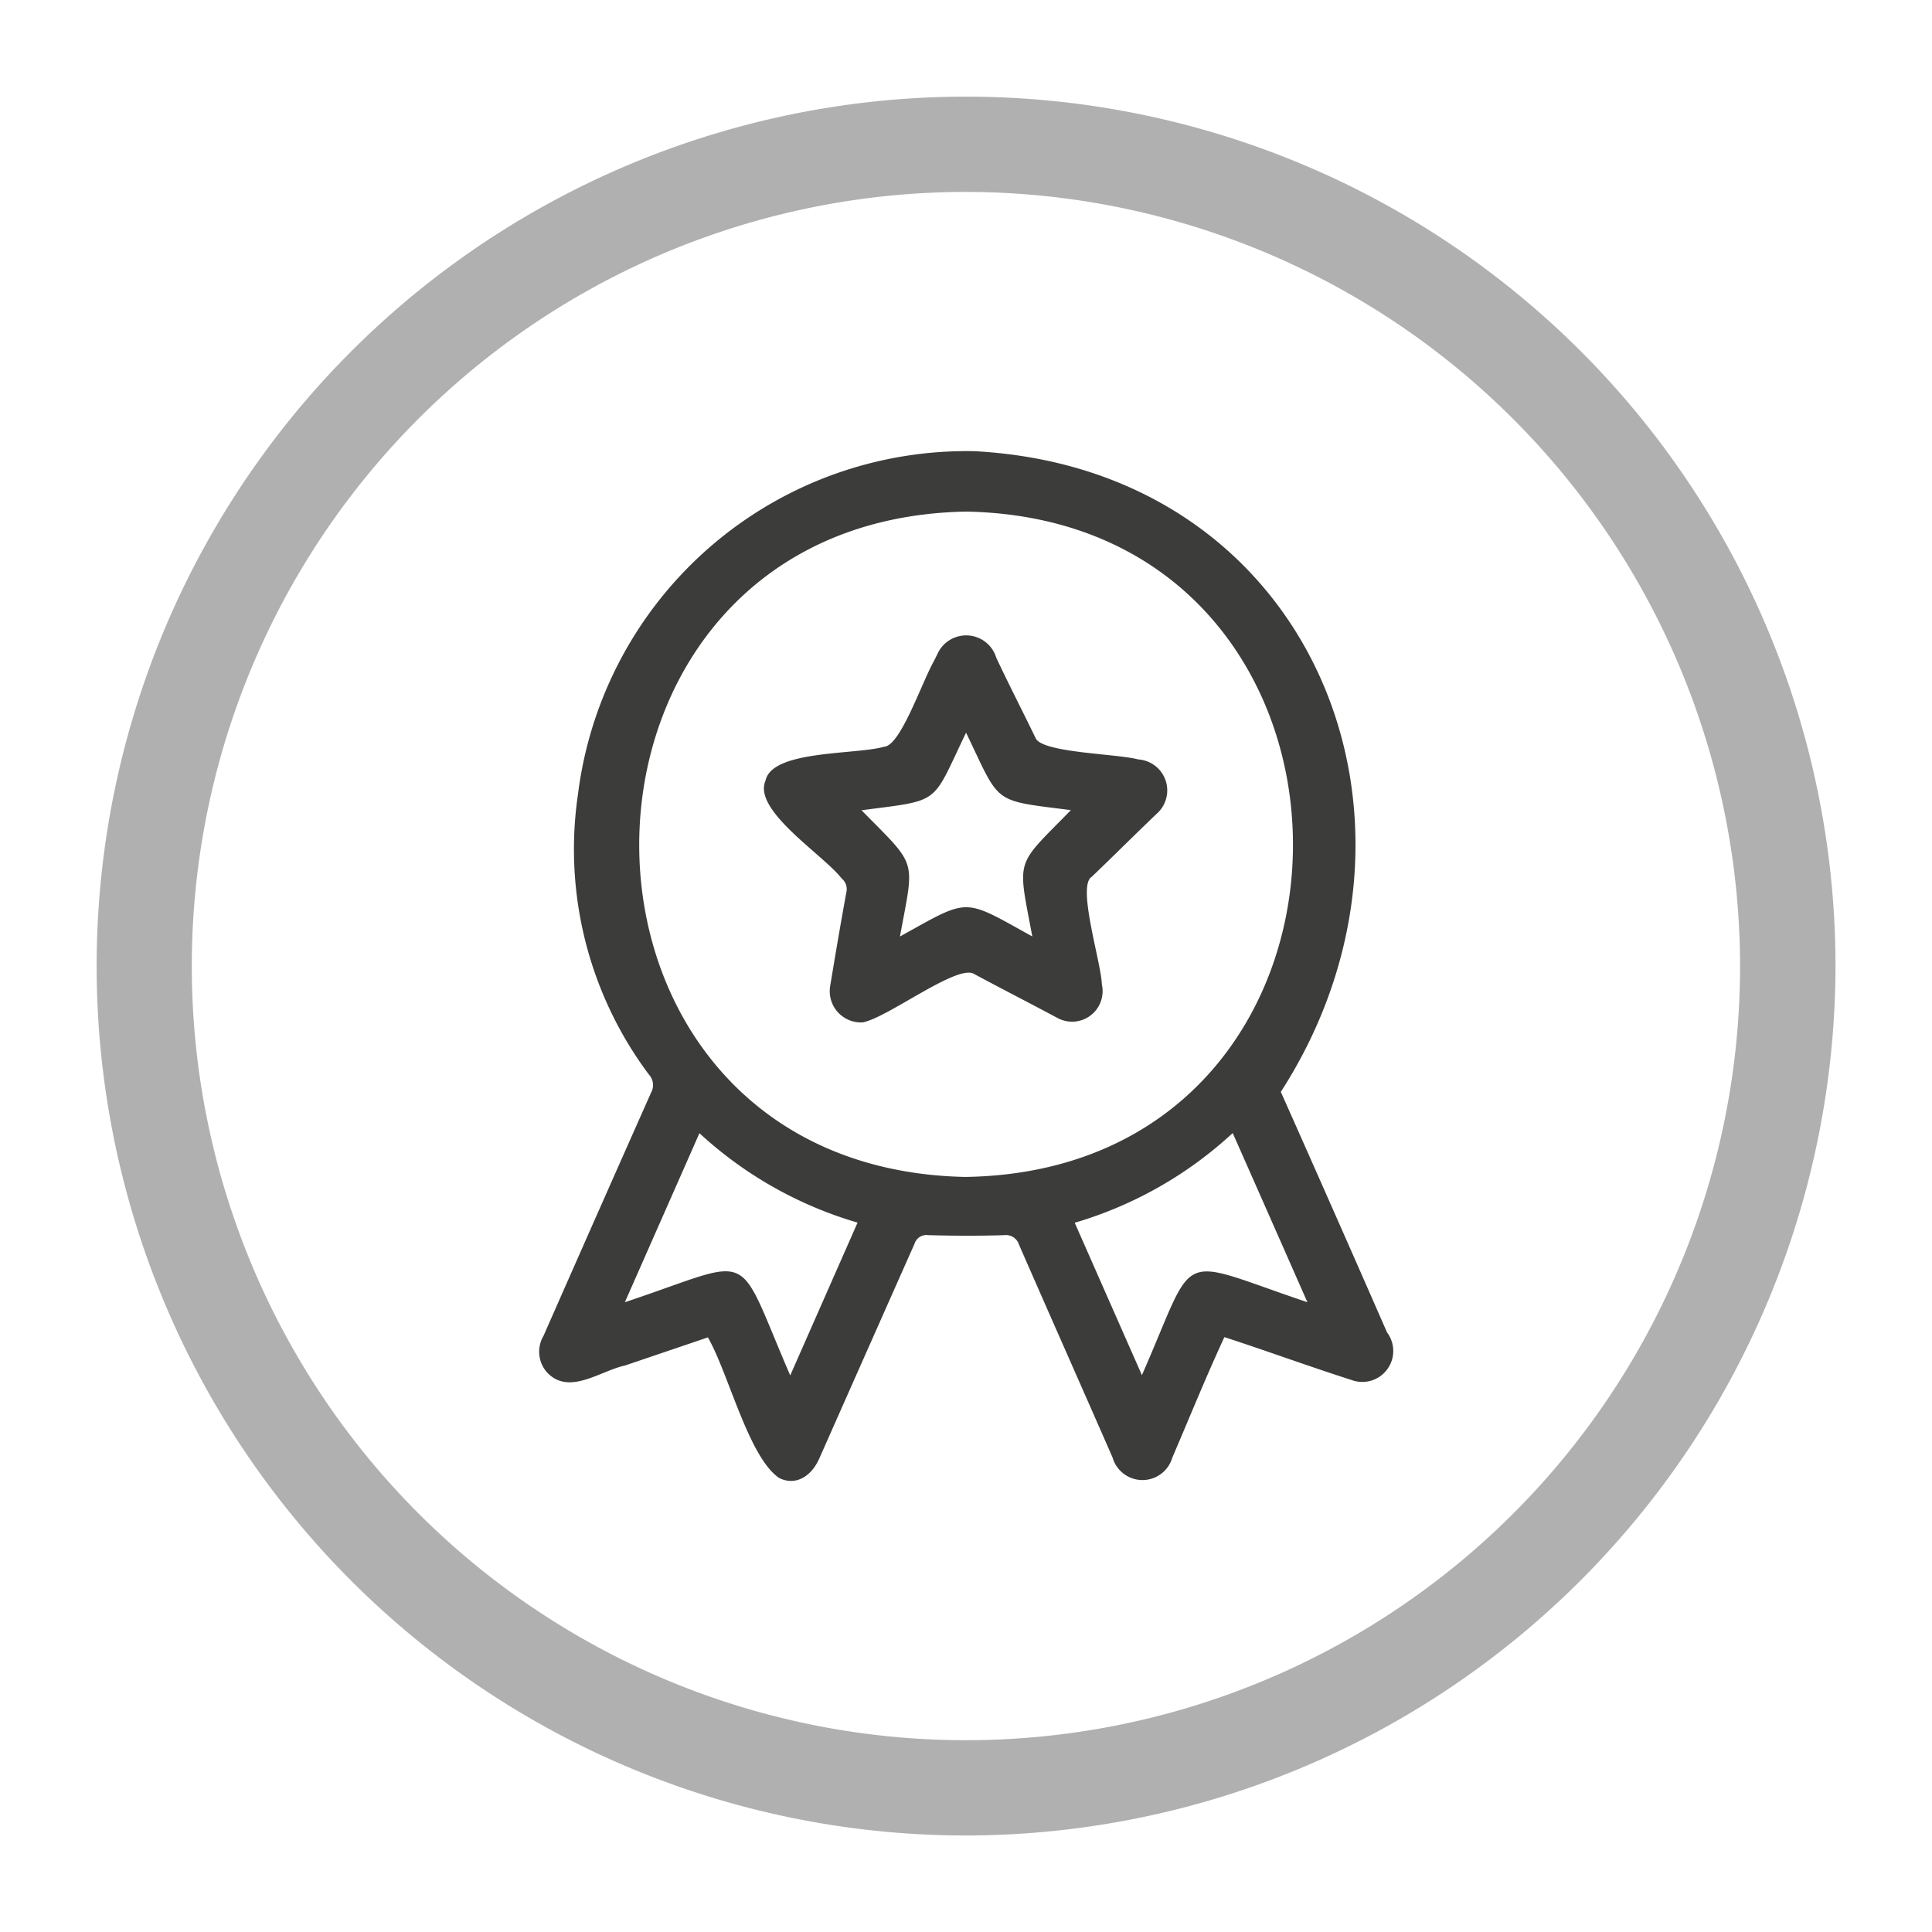
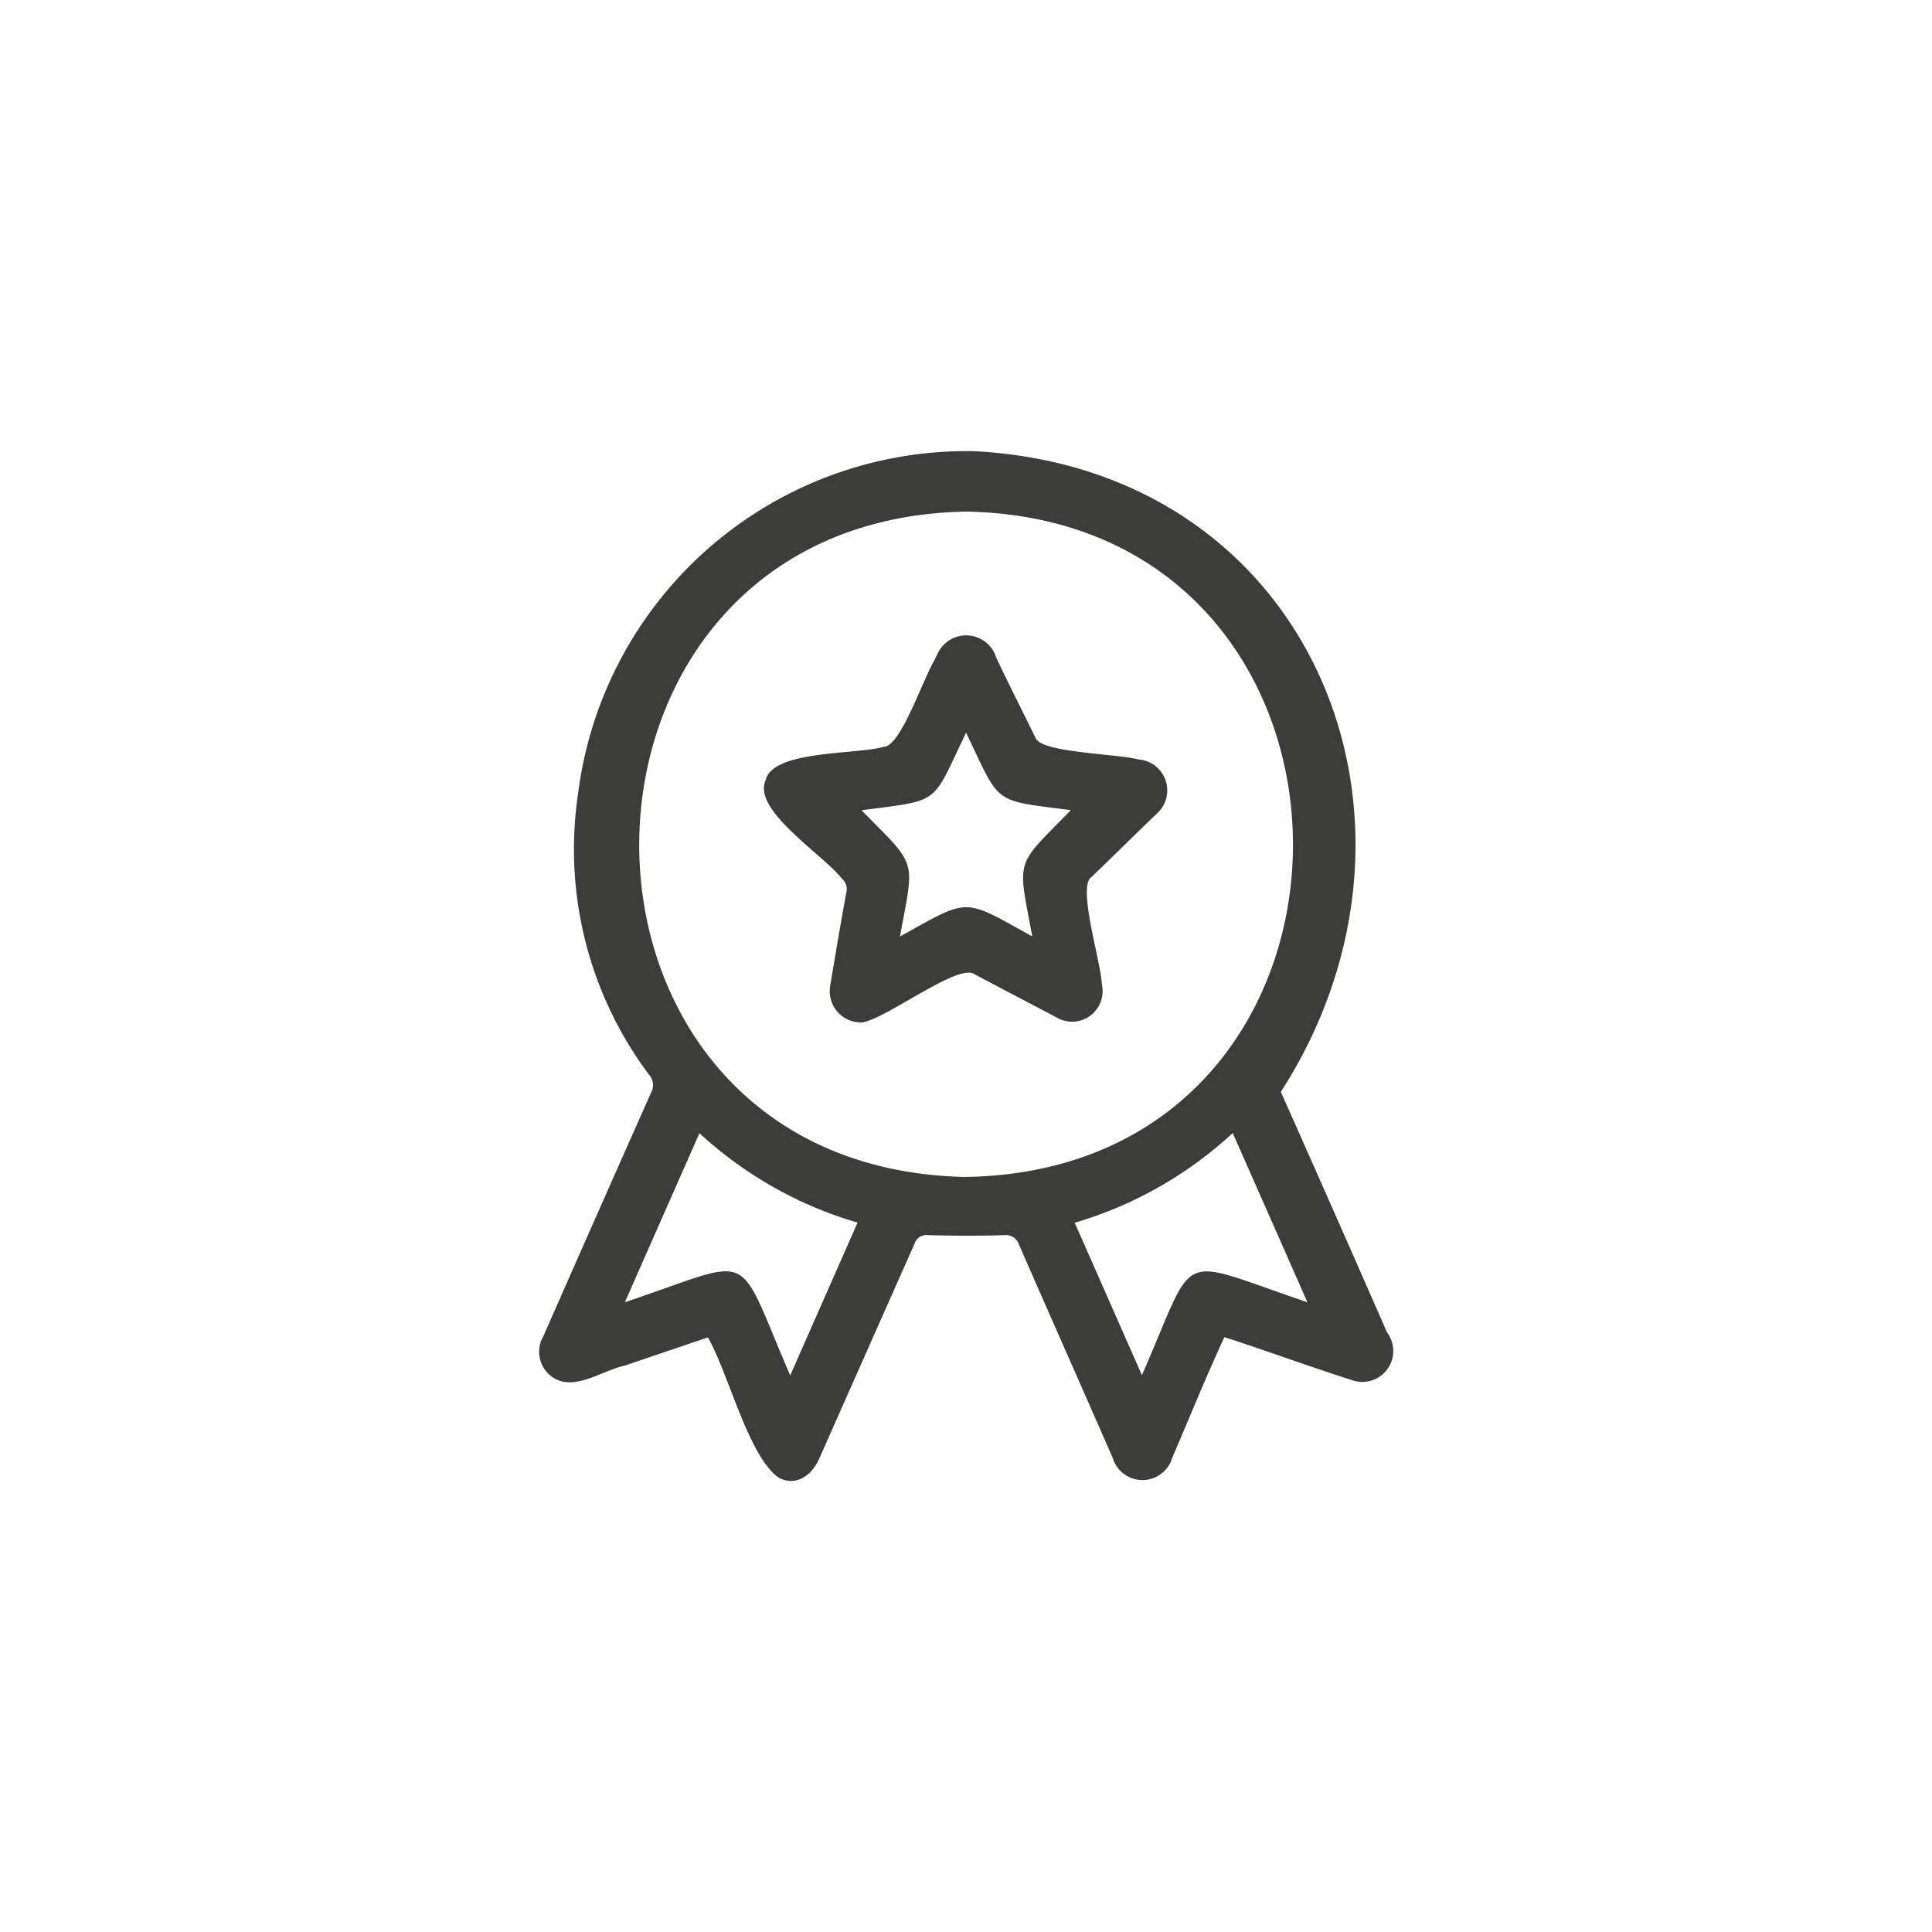
<svg xmlns="http://www.w3.org/2000/svg" id="Livello_1" data-name="Livello 1" viewBox="0 0 141.73 141.73">
  <defs>
    <style>.cls-1{fill:#b0b0b0;}.cls-2{fill:#3c3c3b;}</style>
  </defs>
-   <path class="cls-1" d="M70.87,134.65a63.78,63.78,0,1,1,63.78-63.78A63.86,63.86,0,0,1,70.87,134.65Zm0-120.57a56.79,56.79,0,1,0,56.78,56.79A56.85,56.85,0,0,0,70.87,14.08Z" />
  <path class="cls-2" d="M71.5,33.1c24.86,1.33,35.22,27.19,22.46,47q3.92,8.8,7.79,17.64a2.27,2.27,0,0,1-2.59,3.5c-3.13-1-6.2-2.13-9.34-3.15C88.47,101,87.26,104,86,106.93a2.28,2.28,0,0,1-4.38,0c-2.28-5.21-4.59-10.41-6.87-15.63a1,1,0,0,0-1.07-.69c-1.87.06-3.73.05-5.59,0a.91.91,0,0,0-1,.63Q63.59,99.12,60.1,107c-.61,1.37-1.78,2-2.93,1.43-2.25-1.5-3.72-7.68-5.24-10.32l-6.07,2.06c-1.82.39-4.09,2.21-5.7.54A2.28,2.28,0,0,1,39.87,98c2.64-6,5.25-11.9,7.89-17.84a1.13,1.13,0,0,0-.14-1.31A27.59,27.59,0,0,1,42.4,58.27,28.74,28.74,0,0,1,71.5,33.1Zm-.6,4.43c-31.87.55-32.12,48.14-.09,48.81C102.86,85.85,102.84,38.16,70.9,37.53Zm-25.06,58c9.77-3.25,8-4.19,12.13,5.37l4.94-11.21a29.16,29.16,0,0,1-11.6-6.56Zm37.93,5.35c4.13-9.4,2.27-8.67,12.14-5.35-1.86-4.22-3.65-8.28-5.48-12.41a29.16,29.16,0,0,1-11.59,6.58Z" />
  <path class="cls-2" d="M63.3,75a2.29,2.29,0,0,1-2.4-2.66c.38-2.3.77-4.6,1.19-6.89a1,1,0,0,0-.34-1c-1.36-1.76-6.56-5-5.59-7.19.48-2.25,6.62-1.88,8.7-2.48,1.18-.07,2.69-4.52,3.61-6.21.12-.22.23-.45.34-.68a2.31,2.31,0,0,1,4.28.37c.94,2,1.93,3.92,2.88,5.88.44,1.09,6,1.15,7.52,1.57a2.28,2.28,0,0,1,1.35,4c-1.6,1.53-3.16,3.09-4.76,4.62-1.09.66.71,6.3.75,7.88a2.24,2.24,0,0,1-3.25,2.47c-2-1.07-4.09-2.14-6.12-3.23C70.26,70.69,65.17,74.63,63.3,75ZM78.56,59.43c-5.86-.75-5.13-.37-7.69-5.68-2.58,5.34-1.74,4.91-7.67,5.69,4.15,4.22,3.89,3.44,2.82,9.26,5.17-2.86,4.55-2.86,9.71,0C74.63,62.83,74.44,63.65,78.56,59.43Z" />
</svg>